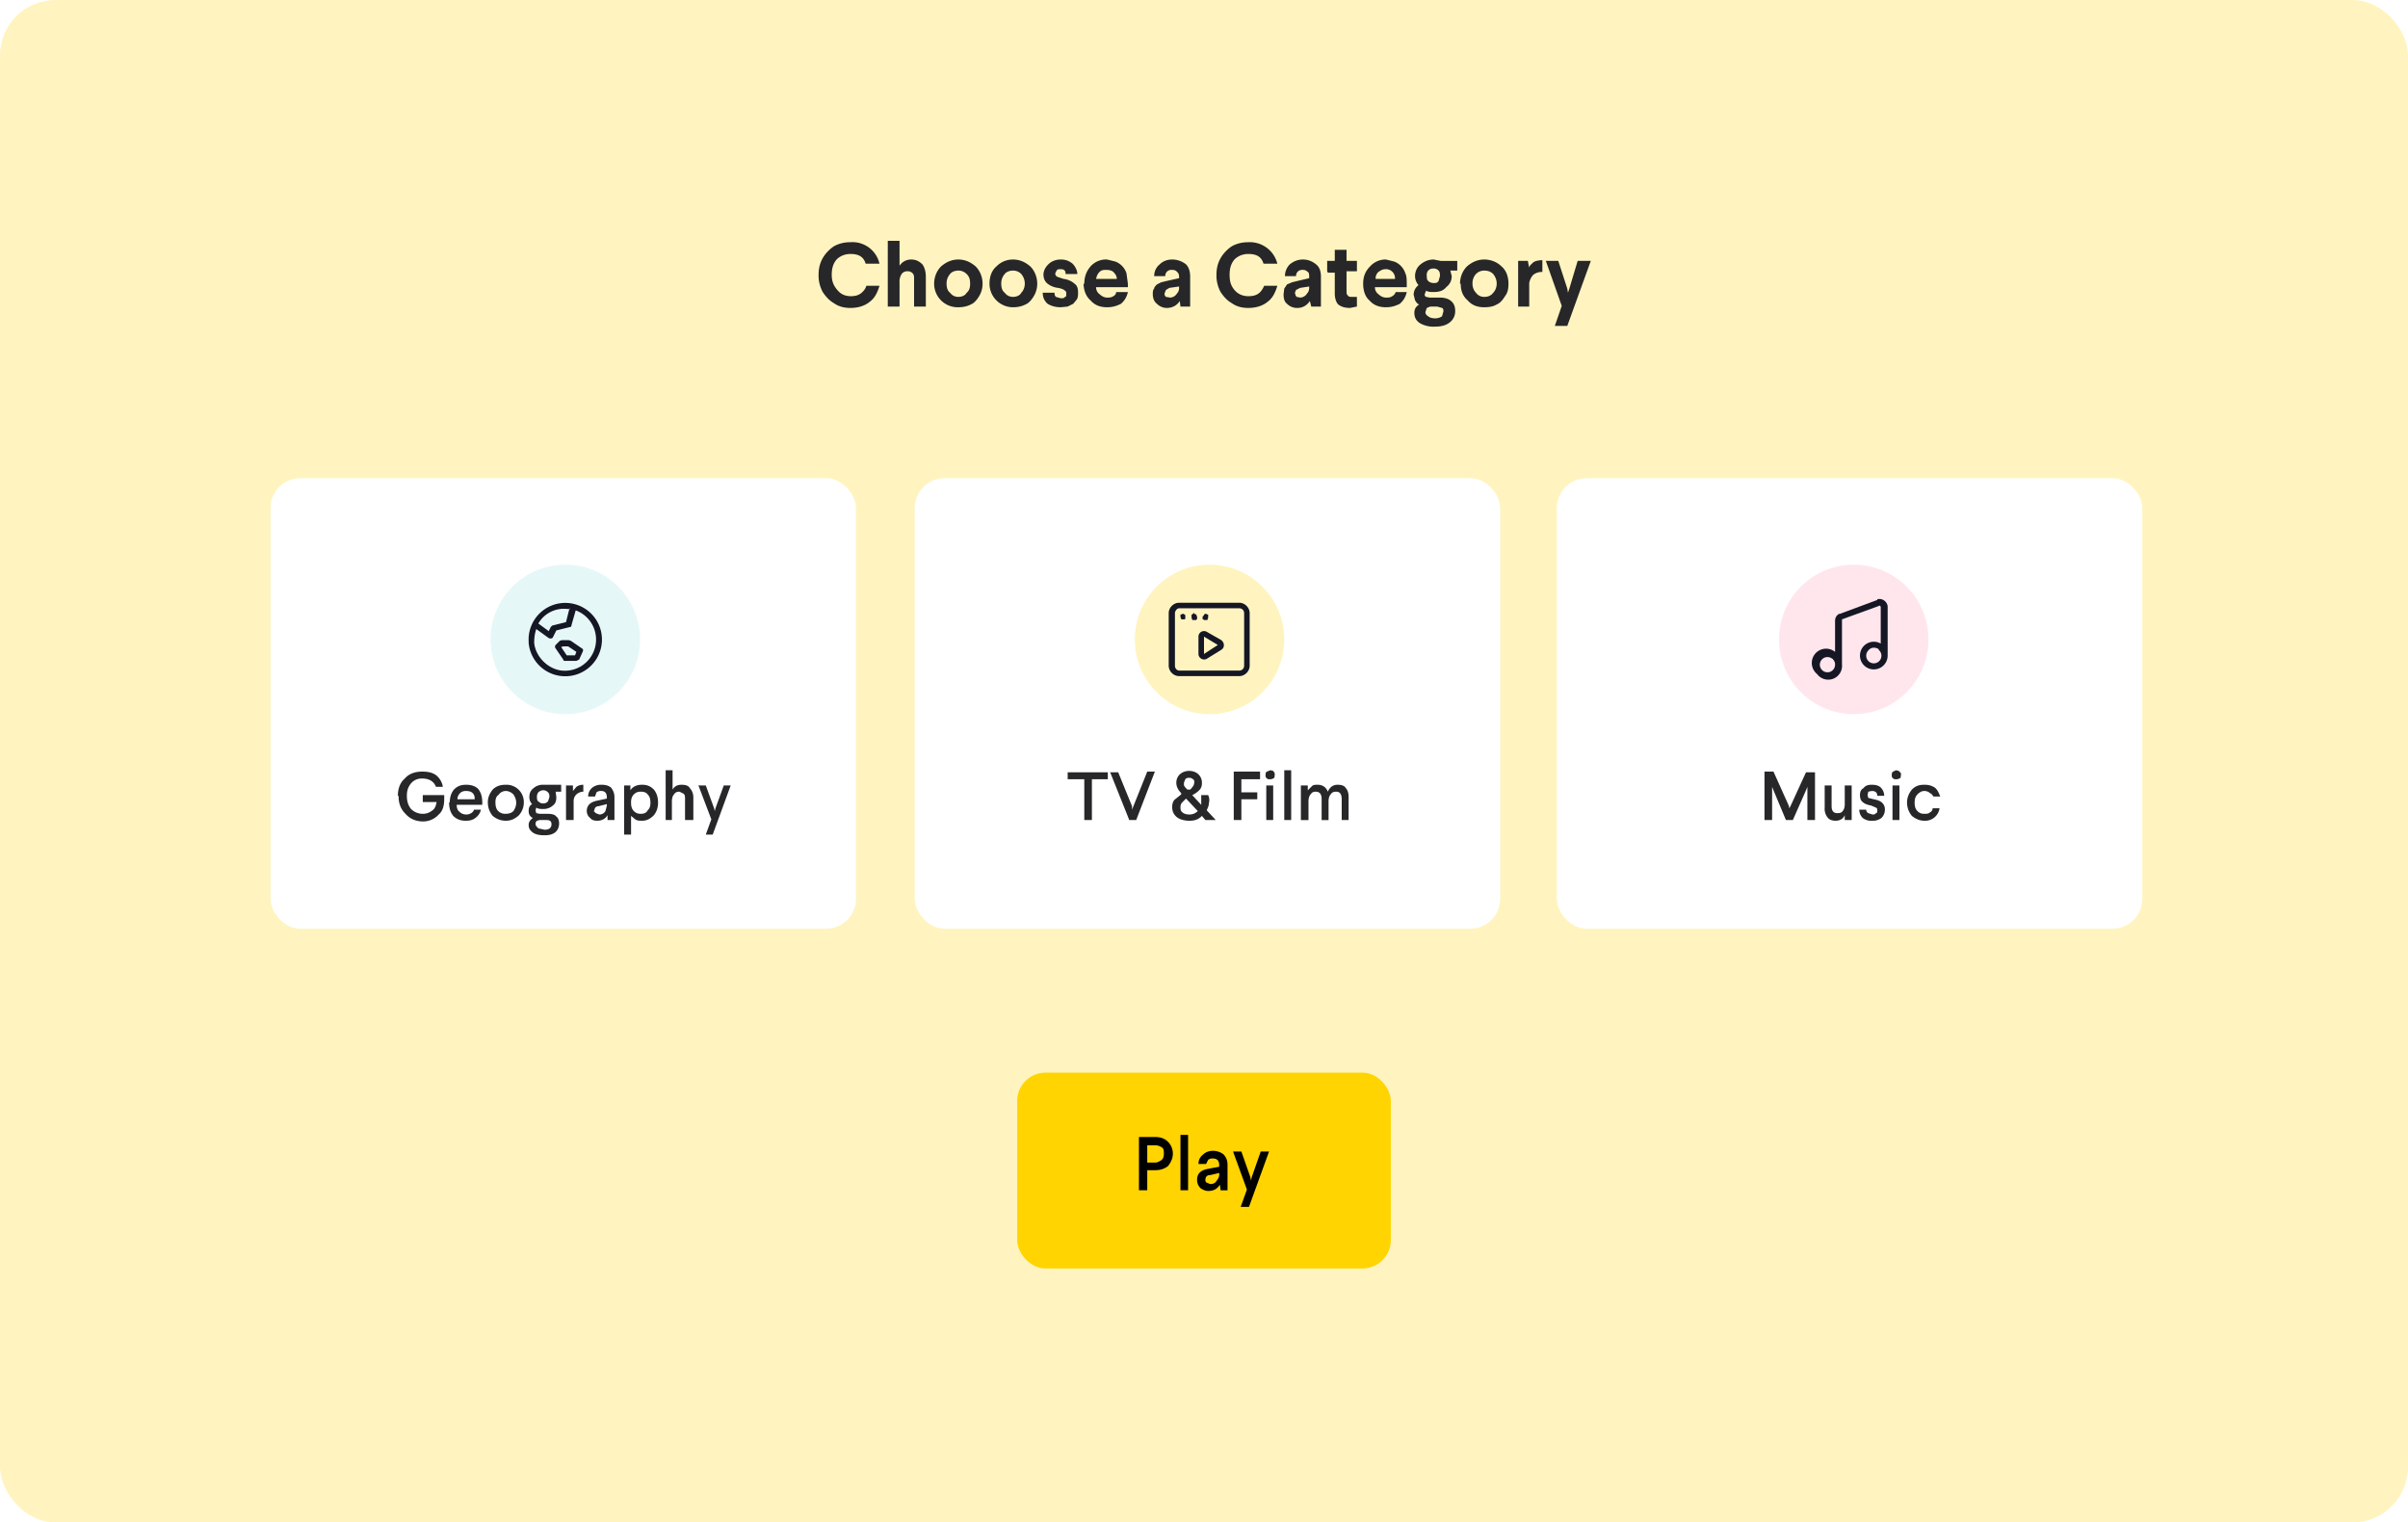
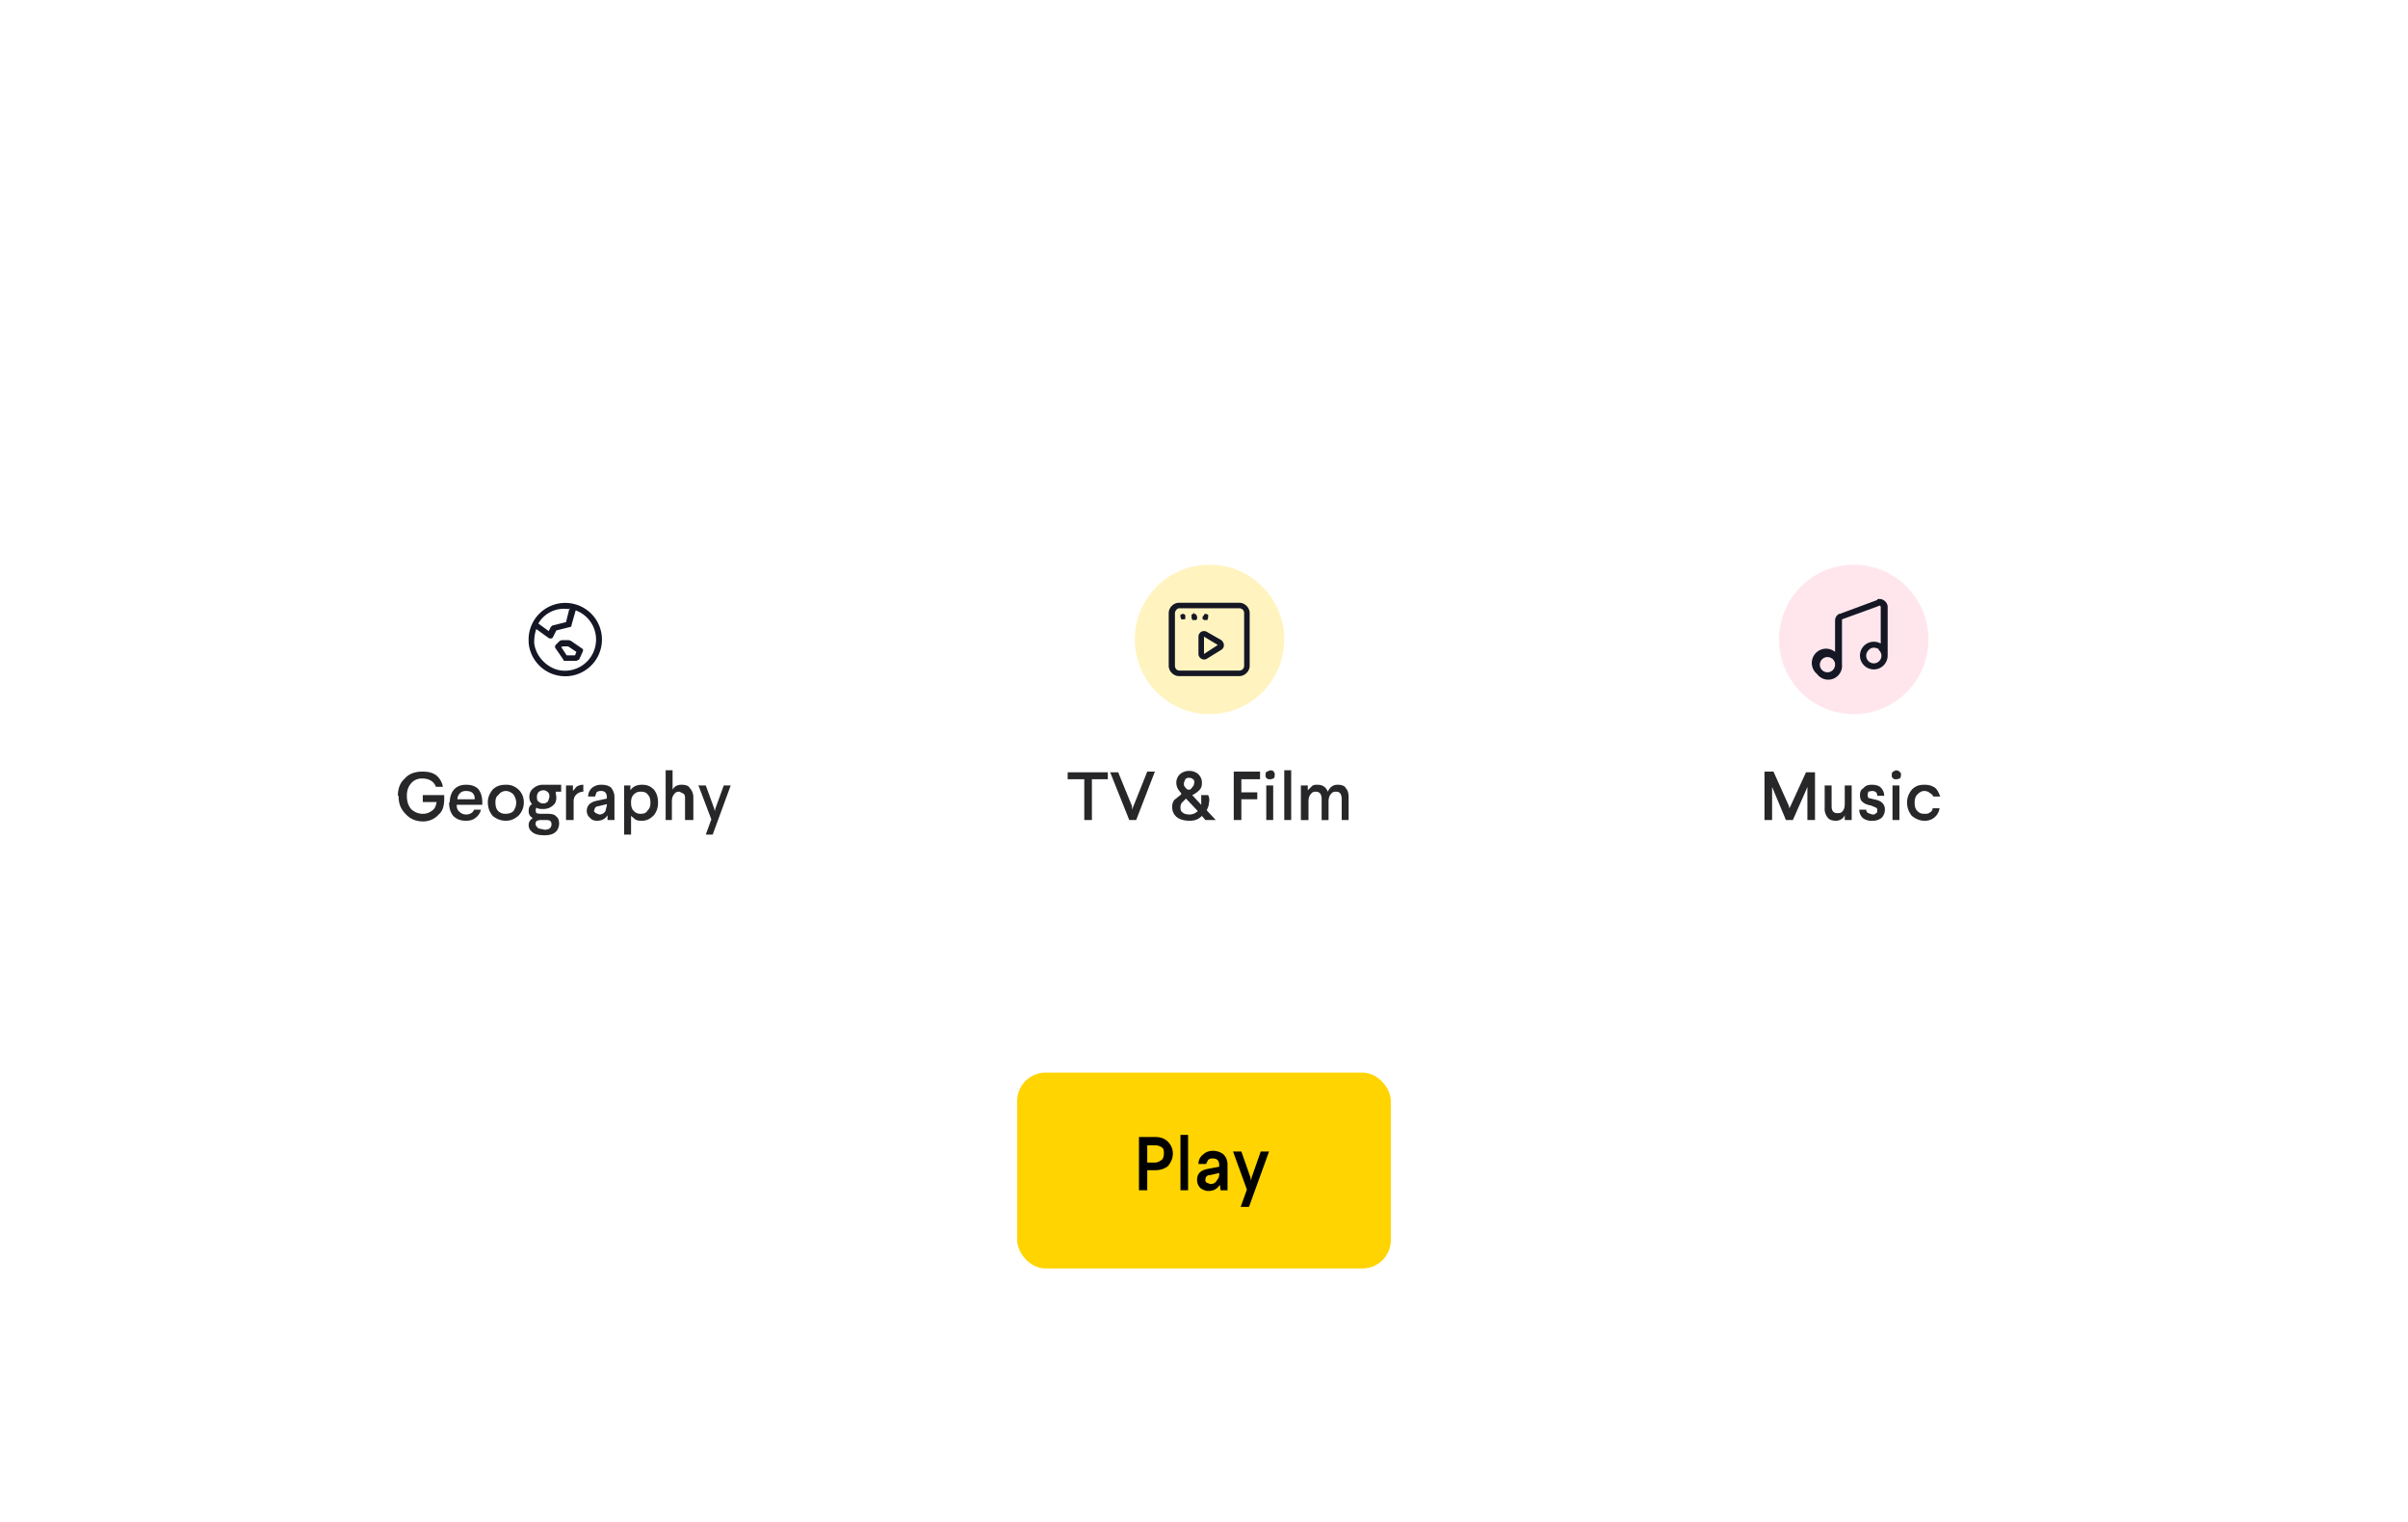
<svg xmlns="http://www.w3.org/2000/svg" width="348" height="220" fill="none">
  <defs />
-   <rect width="348" height="220" fill="#FFF4BF" rx="8" />
  <g filter="url(#filter0_d)">
    <rect width="84.6" height="65.1" x="132.2" y="68.6" fill="#fff" rx="4.3" />
  </g>
  <circle cx="174.8" cy="92.4" r="10.8" fill="#FFF4BF" />
  <path fill="#151724" fill-rule="evenodd" d="M170.4 87.1h8.7c.8 0 1.5.7 1.5 1.5v7.6c0 .8-.7 1.5-1.5 1.5h-8.7c-.8 0-1.5-.7-1.5-1.5v-7.6c0-.8.7-1.5 1.5-1.5zm8.7.8h-8.7c-.3 0-.6.4-.6.7v7.6c0 .4.3.7.6.7h8.7c.4 0 .7-.3.7-.7v-7.6c0-.4-.3-.7-.7-.7zm-6.5.8l.3.1v.1l.1.2V89.5h-.1v.1h-.5-.1v-.1l-.1-.2V89v-.2h.1l.2-.2h.1zm1.7 0h-.1l-.2.1v.1l-.2.2V89.5h.1l.1.1h.5v-.1l.1-.2V89v-.2h-.1l-.2-.1zm-3.3 0l.2.1.1.1v.5l-.1.1h-.4-.1v-.1l-.1-.2V89v-.2h.1l.2-.1zm2.2 3.3v2.5c0 .6.7 1 1.2.7l2.1-1.3c.5-.3.5-1 0-1.4l-2.1-1.2a.8.8 0 00-1.2.7zm.8 2.5V92l2 1.2-2 1.3z" clip-rule="evenodd" />
  <path fill="#272729" d="M154.3 112.6v-1h5.8v1h-2.3v5.9h-1.1v-5.9h-2.4zM160.4 111.6h1.2l2 4.9v.5l.2-.5 2-5h1.1l-2.7 7h-1l-2.8-7zM169.4 116.6c0-.4.1-.7.3-1l1-.8v-.2c-.5-.5-.7-1-.7-1.5s.2-.9.5-1.2a2 2 0 011.4-.5c.5 0 1 .2 1.3.5.3.3.5.7.5 1.2s-.1.8-.4 1.1a3.6 3.6 0 01-1 .7l1.3 1.4v-.3-1.1h1c.2.4.2.8.1 1.2 0 .4-.2.7-.3 1l1.3 1.4h-1.5l-.5-.6c-.5.5-1 .7-1.8.7s-1.4-.2-1.8-.5c-.5-.4-.7-.9-.7-1.5zm1.2 0c0 .3 0 .6.3.8.2.2.6.3 1 .3.5 0 .9-.2 1.2-.5l-1.7-1.8-.6.6a1 1 0 00-.2.6zm.5-3.5v.4l.2.3.3.3h.1a2.7 2.7 0 01.3 0l.2-.2.3-.4.1-.4c0-.2 0-.4-.2-.5a.7.7 0 00-.5-.2c-.3 0-.4 0-.6.2l-.2.5zM178.3 118.5v-7h3.8v1.1h-2.7v1.9h2.3v1h-2.3v3h-1.1zM182.9 112c0-.2 0-.4.2-.5l.5-.2.4.1.2.3a.7.7 0 010 .4c0 .2 0 .3-.2.4l-.3.1h-.4a.7.7 0 01-.3-.2.5.5 0 01-.1-.4zm.1 6.5v-5h1v5h-1zM185.6 118.5v-7.2h1v7.2h-1zM188 118.5v-5h1v.7l.6-.6c.2-.2.5-.2.8-.2.7 0 1.2.3 1.5 1 .3-.7.8-1 1.4-1 .5 0 1 .1 1.2.5.3.3.4.8.4 1.3v3.3h-1v-3c0-.8-.3-1.1-.8-1.1-.4 0-.6.1-.8.4-.2.2-.3.6-.3 1v2.7h-1v-3c0-.8-.3-1.1-.9-1.1-.3 0-.5.1-.7.4-.2.2-.3.6-.3 1v2.7h-1z" />
  <g filter="url(#filter1_d)">
-     <rect width="84.6" height="65.1" x="39.1" y="68.6" fill="#fff" rx="4.3" />
-   </g>
-   <circle cx="81.7" cy="92.4" r="10.8" fill="#E6F7F7" />
+     </g>
  <path fill="#151724" fill-rule="evenodd" d="M81.2 97.7a5.3 5.3 0 01-4.8-4.8v-.2a5.3 5.3 0 114.8 5zm1.2-9.7H82c-1.8-.2-3.4.7-4.2 2.1l1.5 1.1.3-.6.2-.2 2-.5.5-2zm.8.2l-.6 2.1c0 .2-.1.3-.2.3l-2 .5-.5 1c-.1.2-.4.2-.6.1l-1.8-1.3c-.2.6-.3 1.2-.3 2 .2 2 2 3.8 4 4a4.5 4.5 0 002-8.7zm-2 4.3h1l.3.1 1.6 1.1c.2.1.2.3.1.5l-.5 1.1-.4.2h-1.6c-.1 0-.3 0-.3-.2l-1.1-1.6a.4.4 0 010-.5l.6-.6.3-.1zm1 .9h-.8l-.3.1.8 1.2h1.2l.2-.5-1.2-.8z" clip-rule="evenodd" />
  <path fill="#272729" d="M57.5 115c0-1 .3-1.9 1-2.5.6-.7 1.5-1 2.5-1 .8 0 1.4.1 2 .5.5.4.9 1 1 1.7H63c-.3-.8-1-1.2-2-1.2a2 2 0 00-1.6.7c-.4.5-.6 1-.6 1.8s.2 1.4.6 1.9c.4.4 1 .7 1.7.7.6 0 1-.2 1.4-.5.4-.3.5-.7.6-1.2h-2v-1h3.1v.5c0 1-.2 1.8-.8 2.3a3 3 0 01-2.3 1c-1 0-1.9-.4-2.5-1.1-.7-.7-1-1.5-1-2.6zM65 116c0-.8.2-1.4.6-1.9.5-.5 1-.7 1.8-.7.7 0 1.3.2 1.7.6.4.5.6 1.1.6 2v.3H66c0 .4.1.8.4 1 .2.2.5.4 1 .4s1-.3 1.1-.7h1c-.1.5-.4.9-.8 1.2-.4.3-.8.4-1.4.4-.7 0-1.3-.2-1.8-.7-.4-.5-.6-1.1-.6-2zm1-.5h2.6c0-.3 0-.6-.3-.9-.2-.2-.5-.3-1-.3-.3 0-.6.1-.8.3-.3.3-.4.6-.4 1zM71.2 117.9c-.4-.5-.7-1.1-.7-2 0-.7.3-1.3.7-1.8.5-.5 1.1-.7 1.9-.7a2.5 2.5 0 012.6 2.6c0 .7-.3 1.4-.8 1.9-.5.4-1 .7-1.8.7s-1.4-.3-1.9-.7zm.8-3c-.3.2-.4.6-.4 1 0 .6.1 1 .4 1.3.3.3.7.4 1 .4.5 0 .9-.1 1.2-.4.2-.3.4-.7.4-1.2s-.2-.9-.4-1.2c-.3-.3-.7-.5-1.1-.5-.4 0-.8.2-1 .5zM76.4 117.2c0-.4.1-.8.5-1-.3-.3-.4-.7-.4-1 0-.6.2-1 .6-1.3a2 2 0 011.4-.5H81.1v1h-.8l.1.8c0 .5-.1.9-.5 1.2a2 2 0 01-1.4.5c-.4 0-.7 0-1-.2l-.1.4.1.4.5.1h1.2c.5 0 1 .1 1.2.4.3.2.4.6.4 1 0 .5-.2 1-.6 1.3-.4.3-.9.4-1.5.4-.7 0-1.3-.1-1.7-.4-.4-.3-.6-.6-.6-1.1 0-.4.2-.7.6-1-.4-.2-.6-.5-.6-1zm1 1.9c0 .2.2.4.4.6l.9.2c.7 0 1-.3 1-.8 0-.4-.2-.6-.7-.6H78l-.4.1c-.2.2-.2.3-.2.5zm.2-4c0 .3 0 .6.2.7.2.2.4.3.7.3.3 0 .5-.1.7-.3l.2-.6c0-.3 0-.5-.2-.7a.9.9 0 00-.7-.3 1 1 0 00-.7.3 1 1 0 00-.2.7zM81.8 118.5v-5h1v.8l.5-.6c.3-.2.6-.3 1-.3v1c-.4 0-.8.2-1 .4-.3.3-.4.6-.4 1v2.7h-1zM84.8 117.2c0-.8.5-1.3 1.5-1.5l1.4-.3v-.2c0-.6-.3-.9-.8-.9a1 1 0 00-.7.2l-.2.6h-1c0-.5.2-.9.5-1.2a2 2 0 011.4-.5c.6 0 1 .1 1.4.4.3.4.5.8.5 1.4v3.3h-1v-.7c-.3.5-.8.8-1.5.8-.4 0-.8-.1-1-.4-.3-.2-.5-.6-.5-1zm1 0l.3.3.5.2a1 1 0 00.9-.5l.2-.8v-.2l-1.2.3c-.4 0-.6.3-.6.6zM90.2 120.6v-7.1h.9v.7c.4-.6 1-.8 1.7-.8s1.2.2 1.7.7c.4.5.6 1.1.6 1.9 0 .7-.2 1.3-.6 1.8-.5.5-1 .8-1.7.8-.4 0-.7 0-1-.2l-.6-.5v2.7h-1zm1-4.6c0 .5.1.9.4 1.2.3.3.6.4 1 .4s.8-.1 1-.5c.3-.3.4-.6.4-1.1 0-.5-.1-.9-.4-1.2-.2-.3-.6-.4-1-.4s-.7.1-1 .4c-.3.3-.4.7-.4 1.1v.1zM96.2 118.5v-7.2h1v2.8c.3-.5.7-.7 1.3-.7.5 0 1 .1 1.2.5.3.3.5.8.5 1.3v3.3H99v-3c0-.4 0-.6-.2-.8l-.6-.3c-.4 0-.6.1-.8.4-.2.2-.3.6-.3 1v2.7h-1zM101 113.5h1l1.2 3.3.1.4.1-.4 1.2-3.3h1l-2.6 7.1h-1l.8-2.2-1.9-5z" />
  <g filter="url(#filter2_d)">
    <rect width="84.6" height="65.1" x="225" y="68.6" fill="#fff" rx="4.3" />
  </g>
  <circle cx="267.9" cy="92.4" r="10.8" fill="#FFE6ED" />
  <path fill="#272729" d="M255 118.5v-7h1.3l2.2 4.9.1.4.2-.4 2.2-4.8h1.3v6.9h-1.1v-4.8l-.2.5-1.9 4.3h-1l-1.8-4.3-.2-.5v4.8h-1zM263.7 116.7v-3.2h1v3c0 .7.3 1 .8 1 .3 0 .6 0 .8-.3.2-.2.3-.6.3-1v-2.7h1v5h-1v-.7c-.2.5-.7.8-1.3.8-.6 0-1-.2-1.2-.5a2 2 0 01-.4-1.4zM268.7 117h1c0 .2.1.4.3.5l.6.2c.2 0 .4 0 .5-.2.2 0 .2-.2.2-.4s0-.3-.2-.4l-.7-.3c-.6-.1-1-.3-1.2-.5-.3-.2-.4-.6-.4-1s.1-.8.5-1c.3-.4.7-.5 1.2-.5s1 .1 1.3.4c.3.3.5.7.5 1.2h-1c0-.5-.3-.7-.8-.7l-.5.1-.1.5.1.4.8.2c.6.1 1 .3 1.2.5.3.3.4.6.4 1 0 .5-.2.9-.5 1.2a2 2 0 01-1.3.4 2 2 0 01-1.4-.4c-.3-.3-.5-.7-.5-1.2zM273.4 112c0-.2 0-.4.2-.5l.4-.2.4.1.3.3a.7.7 0 010 .4c0 .2 0 .3-.2.4l-.3.1h-.2-.2a.7.7 0 01-.3-.2.5.5 0 01-.1-.4zm.1 6.5v-5h1v5h-1zM275.6 116c0-.8.3-1.4.7-1.9.5-.5 1-.7 1.8-.7.6 0 1 .1 1.5.4.4.3.6.8.8 1.3h-1a1 1 0 00-.5-.5c-.2-.2-.5-.3-.8-.3-.4 0-.7.2-1 .5-.3.3-.4.7-.4 1.2s.1.9.4 1.2c.3.3.6.4 1 .4.3 0 .6 0 .8-.2.2-.1.4-.3.4-.6h1a2.1 2.1 0 01-2.2 1.8c-.7 0-1.3-.3-1.8-.7-.4-.5-.7-1.1-.7-2z" />
  <path fill="#151724" fill-rule="evenodd" d="M271.3 86.6c.7-.2 1.4.3 1.5 1v7.1a2 2 0 11-1-1.7v-5.3l-.1-.2-5.5 2V96a2 2 0 01-3.6 1.4 2 2 0 012.6-3.2v-4.5c0-.4.2-.8.6-1h.1l5.4-2zm-6.1 9.4c0-.3-.1-.5-.3-.7v-.1h-.1a1.1 1.1 0 10.4.8zm4.8-2c.4-.5 1-.5 1.5-.2v.1l.1.1a1.1 1.1 0 11-1.6 0z" clip-rule="evenodd" />
  <rect width="54" height="28.3" x="147" y="155" fill="#FFD400" rx="4.1" />
  <path fill="#000" d="M164.6 172v-7.7h2.3c.8 0 1.4.2 1.9.7.4.4.7 1 .7 1.7s-.3 1.3-.7 1.8c-.5.4-1.1.6-1.9.6h-1.1v2.9h-1.2zm1.2-4h1.1c.4 0 .7-.2 1-.4.2-.2.3-.5.3-.9s0-.7-.3-.9c-.3-.2-.6-.3-1-.3h-1.1v2.5zM170.6 172v-8h1.1v8h-1.1zM173 170.5c0-.9.5-1.4 1.6-1.6l1.6-.3v-.2c0-.7-.3-1-1-1a1 1 0 00-.6.2l-.3.6h-1.1c0-.5.2-1 .6-1.3.4-.4.9-.6 1.5-.6s1.1.2 1.5.5c.4.4.6.9.6 1.5v3.7h-1l-.1-.8c-.4.6-.9.9-1.7.9-.4 0-.8-.2-1.1-.4-.3-.3-.5-.7-.5-1.2zm1.2 0c0 .1 0 .3.2.4l.5.2c.5 0 .8-.2 1-.6.2-.2.3-.5.3-.8v-.2l-1.3.3c-.5 0-.7.3-.7.7zM178.2 166.4h1.2l1.3 3.7.1.5.1-.5 1.3-3.7h1.2l-2.9 8h-1.2l.9-2.5-2-5.5z" />
-   <path fill="#272729" d="M118.3 39.7c0-.9.2-1.7.6-2.4.4-.7 1-1.3 1.6-1.7.7-.4 1.5-.6 2.4-.6a4 4 0 014.2 3.1h-2c-.3-1-1-1.4-2.2-1.4-.8 0-1.5.3-2 .8-.5.6-.7 1.3-.7 2.2 0 1 .3 1.6.8 2.2.5.6 1.1.9 2 .9.5 0 1-.1 1.4-.4.4-.3.7-.7.8-1.1h1.9c-.3 1-.7 1.8-1.4 2.3-.7.6-1.7.9-2.8.9-.9 0-1.7-.2-2.4-.7-.7-.4-1.2-1-1.6-1.6a5 5 0 01-.6-2.5zM128.3 44.3v-9.5h1.7v3.6c.4-.6 1-.9 1.7-.9s1.2.3 1.6.7c.3.4.5 1 .5 1.8v4.3h-1.7v-4c0-.3 0-.6-.2-.8-.2-.2-.4-.3-.7-.3a1 1 0 00-.9.4 2 2 0 00-.3 1.2v3.5h-1.7zM135 41c0-1 .4-1.9 1-2.5.7-.6 1.5-1 2.5-1s1.8.4 2.5 1c.6.6 1 1.5 1 2.5 0 .7-.2 1.3-.5 1.8s-.7 1-1.2 1.2c-.6.3-1.2.4-1.8.4A3.4 3.4 0 01135 41zm1.8 0c0 .5.1 1 .5 1.3.3.4.7.6 1.2.6s1-.2 1.2-.6c.4-.3.5-.8.5-1.3 0-.6-.1-1-.5-1.4-.3-.3-.7-.5-1.2-.5s-1 .2-1.2.5a2 2 0 00-.5 1.4zM143 41c0-1 .3-1.9 1-2.5.6-.6 1.4-1 2.4-1s1.8.4 2.5 1c.6.6 1 1.5 1 2.5 0 .7-.2 1.3-.5 1.8s-.7 1-1.2 1.2c-.6.3-1.2.4-1.8.4A3.4 3.4 0 01143 41zm1.7 0c0 .5.1 1 .5 1.3.3.4.7.6 1.2.6s1-.2 1.2-.6c.3-.3.5-.8.5-1.3 0-.6-.2-1-.5-1.4-.3-.3-.7-.5-1.2-.5s-1 .2-1.2.5a2 2 0 00-.5 1.4zM150.7 42.3h1.7c0 .2 0 .4.2.6l.7.2c.3 0 .5 0 .6-.2.2 0 .2-.2.2-.4s0-.4-.2-.5c-.2-.2-.5-.3-1-.4a3 3 0 01-1.5-.6c-.4-.3-.6-.8-.6-1.3 0-.6.3-1.1.7-1.5.4-.4 1-.7 1.8-.7.7 0 1.2.2 1.7.6.4.4.7 1 .7 1.5H154c0-.5-.2-.7-.7-.7-.3 0-.5 0-.6.2l-.2.4c0 .2.1.4.3.5l.9.3a3 3 0 011.6.7c.4.3.5.7.5 1.3 0 .3 0 .7-.2 1l-.5.6-.8.4-1 .1c-.8 0-1.4-.2-1.9-.5a2 2 0 01-.7-1.6zM156.7 41c0-1 .3-1.8.9-2.5a3 3 0 012.4-1l1.2.3a2.7 2.7 0 011.6 1.7l.2 1.5v.5h-4.6c0 .4.2.8.5 1 .3.3.7.5 1.1.5.3 0 .6 0 .9-.2.2-.1.4-.3.4-.6h1.7a3 3 0 01-1 1.7c-.6.3-1.2.5-2 .5-1 0-1.8-.3-2.4-1-.6-.5-1-1.4-1-2.4zm1.7-.7h3c0-.4-.2-.7-.5-1-.2-.2-.6-.3-1-.3s-.7 0-1 .3c-.3.3-.4.6-.5 1zM166.6 42.5c0-.3 0-.6.2-.8 0-.2.2-.4.4-.6l.6-.3.8-.2 1.8-.4V40c0-.3-.1-.6-.3-.7-.1-.2-.4-.3-.7-.3a1 1 0 00-.7.2c-.2.2-.3.4-.3.7h-1.6c0-.7.3-1.3.8-1.7.4-.4 1-.7 1.8-.7s1.5.3 2 .7c.4.4.6 1 .6 1.8v4.3h-1.4l-.1-.8c-.4.6-1 1-1.9 1a2 2 0 01-1.4-.6c-.4-.3-.6-.8-.6-1.4zm1.7-.1c0 .2 0 .3.2.5l.6.1a1.2 1.2 0 001-.6c.2-.2.3-.5.3-.8v-.2l-1.4.2-.5.3-.2.5zM175.8 39.7c0-.9.2-1.7.6-2.4.4-.7 1-1.3 1.6-1.7.7-.4 1.5-.6 2.4-.6a4.1 4.1 0 014.2 3.1h-2c-.3-1-1-1.4-2.2-1.4-.8 0-1.5.3-2 .8-.5.6-.7 1.3-.7 2.2 0 1 .2 1.6.7 2.2.5.6 1.2.9 2 .9.6 0 1.1-.1 1.5-.4.4-.3.6-.7.8-1.1h1.9c-.3 1-.7 1.8-1.4 2.3-.7.6-1.7.9-2.8.9-.9 0-1.7-.2-2.4-.7-.7-.4-1.2-1-1.6-1.6a5 5 0 01-.6-2.5zM185.5 42.5l.1-.8.4-.6.7-.3.8-.2 1.7-.4V40c0-.3 0-.6-.2-.7-.2-.2-.4-.3-.7-.3a1 1 0 00-.7.2c-.2.2-.3.4-.3.7h-1.6c0-.7.3-1.3.7-1.7.5-.4 1.1-.7 1.9-.7.8 0 1.4.3 1.9.7.5.4.7 1 .7 1.8v4.3h-1.4l-.2-.8c-.4.6-1 1-1.8 1a2 2 0 01-1.5-.6c-.4-.3-.5-.8-.5-1.4zm1.7-.1c0 .2 0 .3.2.5l.5.1a1.2 1.2 0 001-.6c.2-.2.3-.5.3-.8v-.2l-1.3.2-.6.3-.2.5zM191.8 39.2v-1.5h1.1v-1.6h1.7v1.6h1.5v1.5h-1.5V42c0 .3 0 .6.2.7.1.2.3.2.6.2h.7v1.4l-1 .2c-.8 0-1.3-.2-1.7-.5-.3-.3-.5-.9-.5-1.6v-3h-1zM197 41c0-1 .3-1.8 1-2.5a3 3 0 012.3-1l1.2.3a2.7 2.7 0 011.6 1.7c.2.4.2 1 .2 1.5v.5h-4.6c0 .4.2.8.5 1 .3.3.7.5 1.1.5.4 0 .6 0 .9-.2.2-.1.4-.3.5-.6h1.6a3 3 0 01-1 1.7c-.6.3-1.2.5-2 .5-1 0-1.8-.3-2.4-1-.6-.5-.9-1.4-.9-2.4zm1.8-.7h2.8a1.3 1.3 0 00-1.4-1.4c-.4 0-.7.2-1 .4-.3.3-.4.6-.4 1zM204.3 42.6c0-.5.2-1 .7-1.4a2 2 0 01-.5-1.3c0-.7.3-1.3.8-1.7.5-.4 1.1-.7 1.9-.7l1 .2h2.4v1.4h-1l.2.8c0 .7-.3 1.2-.8 1.6-.4.5-1 .7-1.8.7-.4 0-.8 0-1.1-.2l-.2.5c0 .2 0 .3.2.4l.5.1h1.5c.7 0 1.3.2 1.6.5.4.3.6.8.6 1.4a2 2 0 01-.8 1.7c-.5.4-1.2.6-2.1.6a4 4 0 01-2.2-.5c-.6-.4-.8-.9-.8-1.5 0-.5.2-.9.7-1.2-.3-.1-.4-.3-.6-.6l-.2-.8zm1.7 2.5c0 .3.2.5.4.6.2.2.6.3 1 .3s.7-.1 1-.3l.2-.7c0-.2 0-.4-.2-.5l-.7-.2h-1l-.5.2-.2.6zm.2-5.2c0 .3 0 .5.2.7.2.2.5.3.8.3.3 0 .5 0 .7-.3l.2-.7c0-.3 0-.6-.2-.8a.9.9 0 00-.7-.3 1 1 0 00-.8.3 1 1 0 00-.2.8zM211 41c0-1 .4-1.9 1-2.5.7-.6 1.5-1 2.5-1s1.9.4 2.5 1c.7.6 1 1.5 1 2.5 0 .7-.1 1.3-.5 1.8-.3.5-.7 1-1.2 1.2-.5.3-1.1.4-1.8.4-1 0-1.8-.3-2.4-1-.7-.6-1-1.4-1-2.4zm1.8 0c0 .5.2 1 .5 1.3.3.4.7.6 1.2.6.6 0 1-.2 1.3-.6.3-.3.5-.8.5-1.3 0-.6-.2-1-.5-1.4-.3-.3-.7-.5-1.3-.5-.5 0-.9.2-1.2.5a2 2 0 00-.5 1.4zM219.4 44.3v-6.6h1.4l.2 1c0-.3.3-.5.6-.8.3-.2.8-.3 1.3-.3v1.7a2 2 0 00-1.3.4c-.3.3-.5.7-.6 1.2v3.4h-1.6zM223.4 37.7h1.8l1.3 4 .1.6.2-.6 1.2-4h1.9l-3.4 9.4h-1.8l1-2.9-2.3-6.5z" />
  <defs>
    <filter id="filter0_d" width="85.7" height="66.1" x="131.7" y="68.6" color-interpolation-filters="sRGB" filterUnits="userSpaceOnUse">
      <feFlood flood-opacity="0" result="BackgroundImageFix" />
      <feColorMatrix in="SourceAlpha" values="0 0 0 0 0 0 0 0 0 0 0 0 0 0 0 0 0 0 127 0" />
      <feOffset dy=".5" />
      <feGaussianBlur stdDeviation=".3" />
      <feColorMatrix values="0 0 0 0 0.235 0 0 0 0 0.259 0 0 0 0 0.341 0 0 0 0.1 0" />
      <feBlend in2="BackgroundImageFix" result="effect1_dropShadow" />
      <feBlend in="SourceGraphic" in2="effect1_dropShadow" result="shape" />
    </filter>
    <filter id="filter1_d" width="85.7" height="66.1" x="38.6" y="68.6" color-interpolation-filters="sRGB" filterUnits="userSpaceOnUse">
      <feFlood flood-opacity="0" result="BackgroundImageFix" />
      <feColorMatrix in="SourceAlpha" values="0 0 0 0 0 0 0 0 0 0 0 0 0 0 0 0 0 0 127 0" />
      <feOffset dy=".5" />
      <feGaussianBlur stdDeviation=".3" />
      <feColorMatrix values="0 0 0 0 0.235 0 0 0 0 0.259 0 0 0 0 0.341 0 0 0 0.1 0" />
      <feBlend in2="BackgroundImageFix" result="effect1_dropShadow" />
      <feBlend in="SourceGraphic" in2="effect1_dropShadow" result="shape" />
    </filter>
    <filter id="filter2_d" width="85.7" height="66.1" x="224.5" y="68.6" color-interpolation-filters="sRGB" filterUnits="userSpaceOnUse">
      <feFlood flood-opacity="0" result="BackgroundImageFix" />
      <feColorMatrix in="SourceAlpha" values="0 0 0 0 0 0 0 0 0 0 0 0 0 0 0 0 0 0 127 0" />
      <feOffset dy=".5" />
      <feGaussianBlur stdDeviation=".3" />
      <feColorMatrix values="0 0 0 0 0.235 0 0 0 0 0.259 0 0 0 0 0.341 0 0 0 0.1 0" />
      <feBlend in2="BackgroundImageFix" result="effect1_dropShadow" />
      <feBlend in="SourceGraphic" in2="effect1_dropShadow" result="shape" />
    </filter>
  </defs>
</svg>